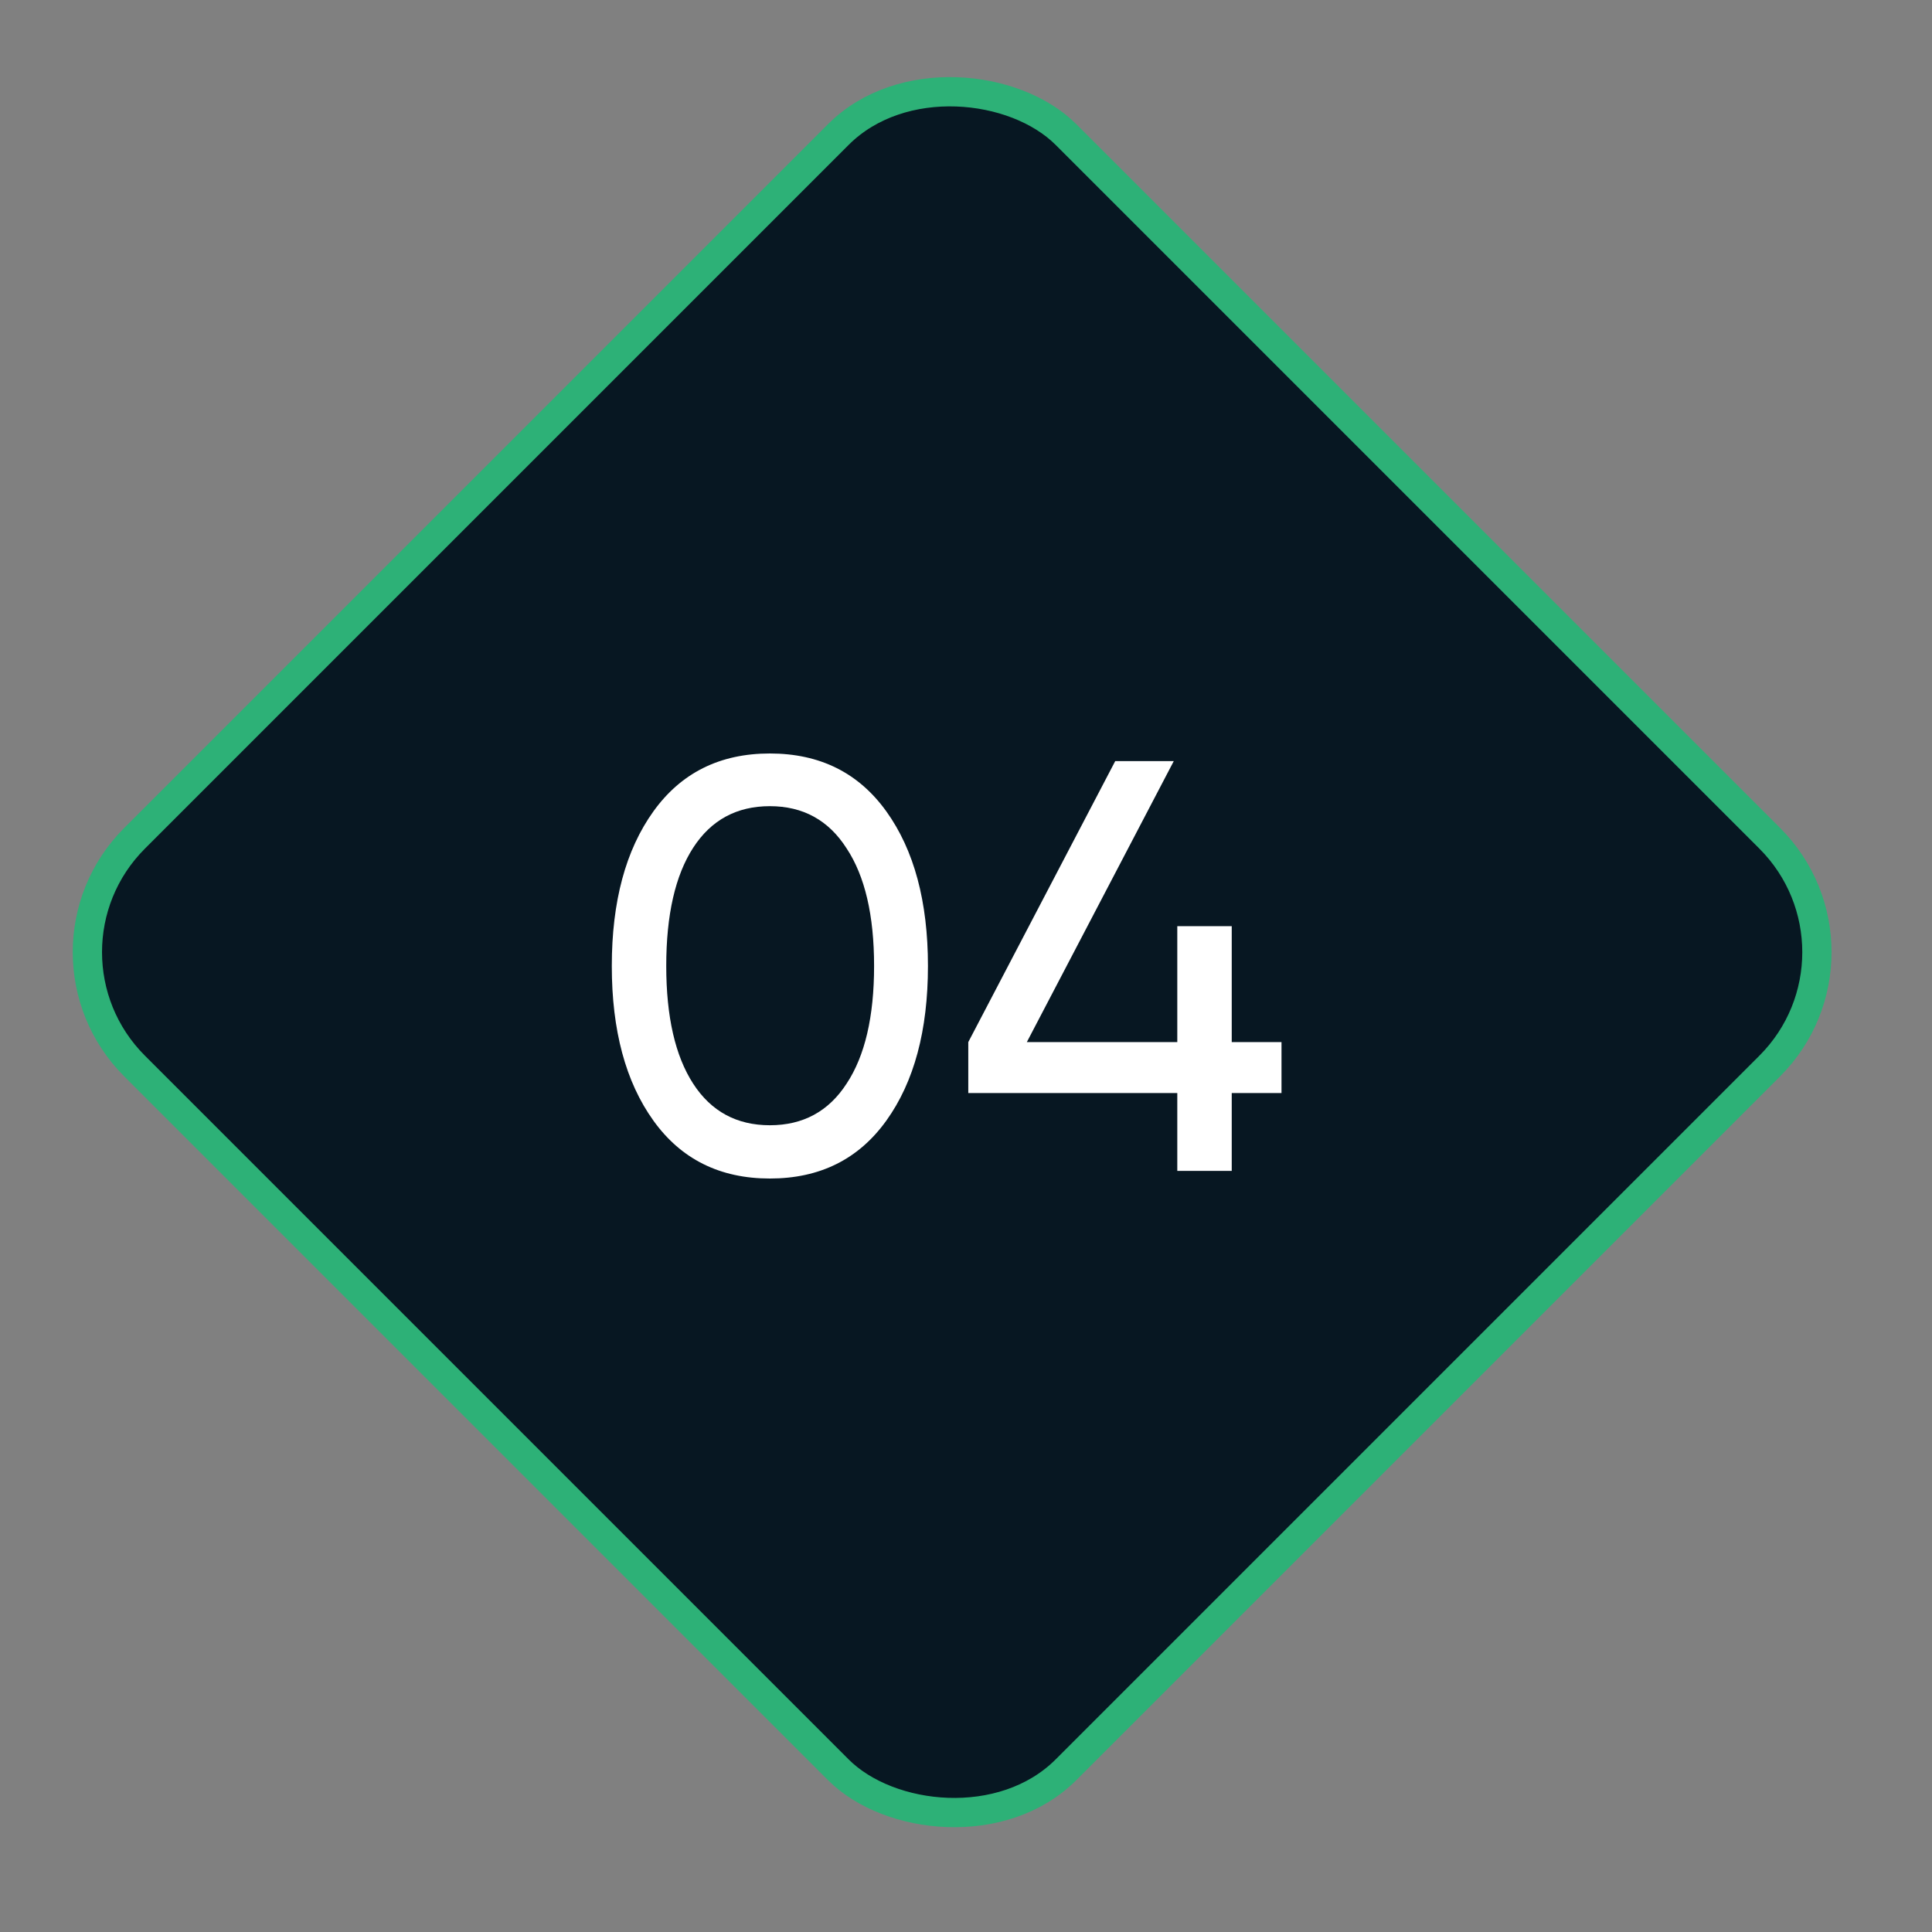
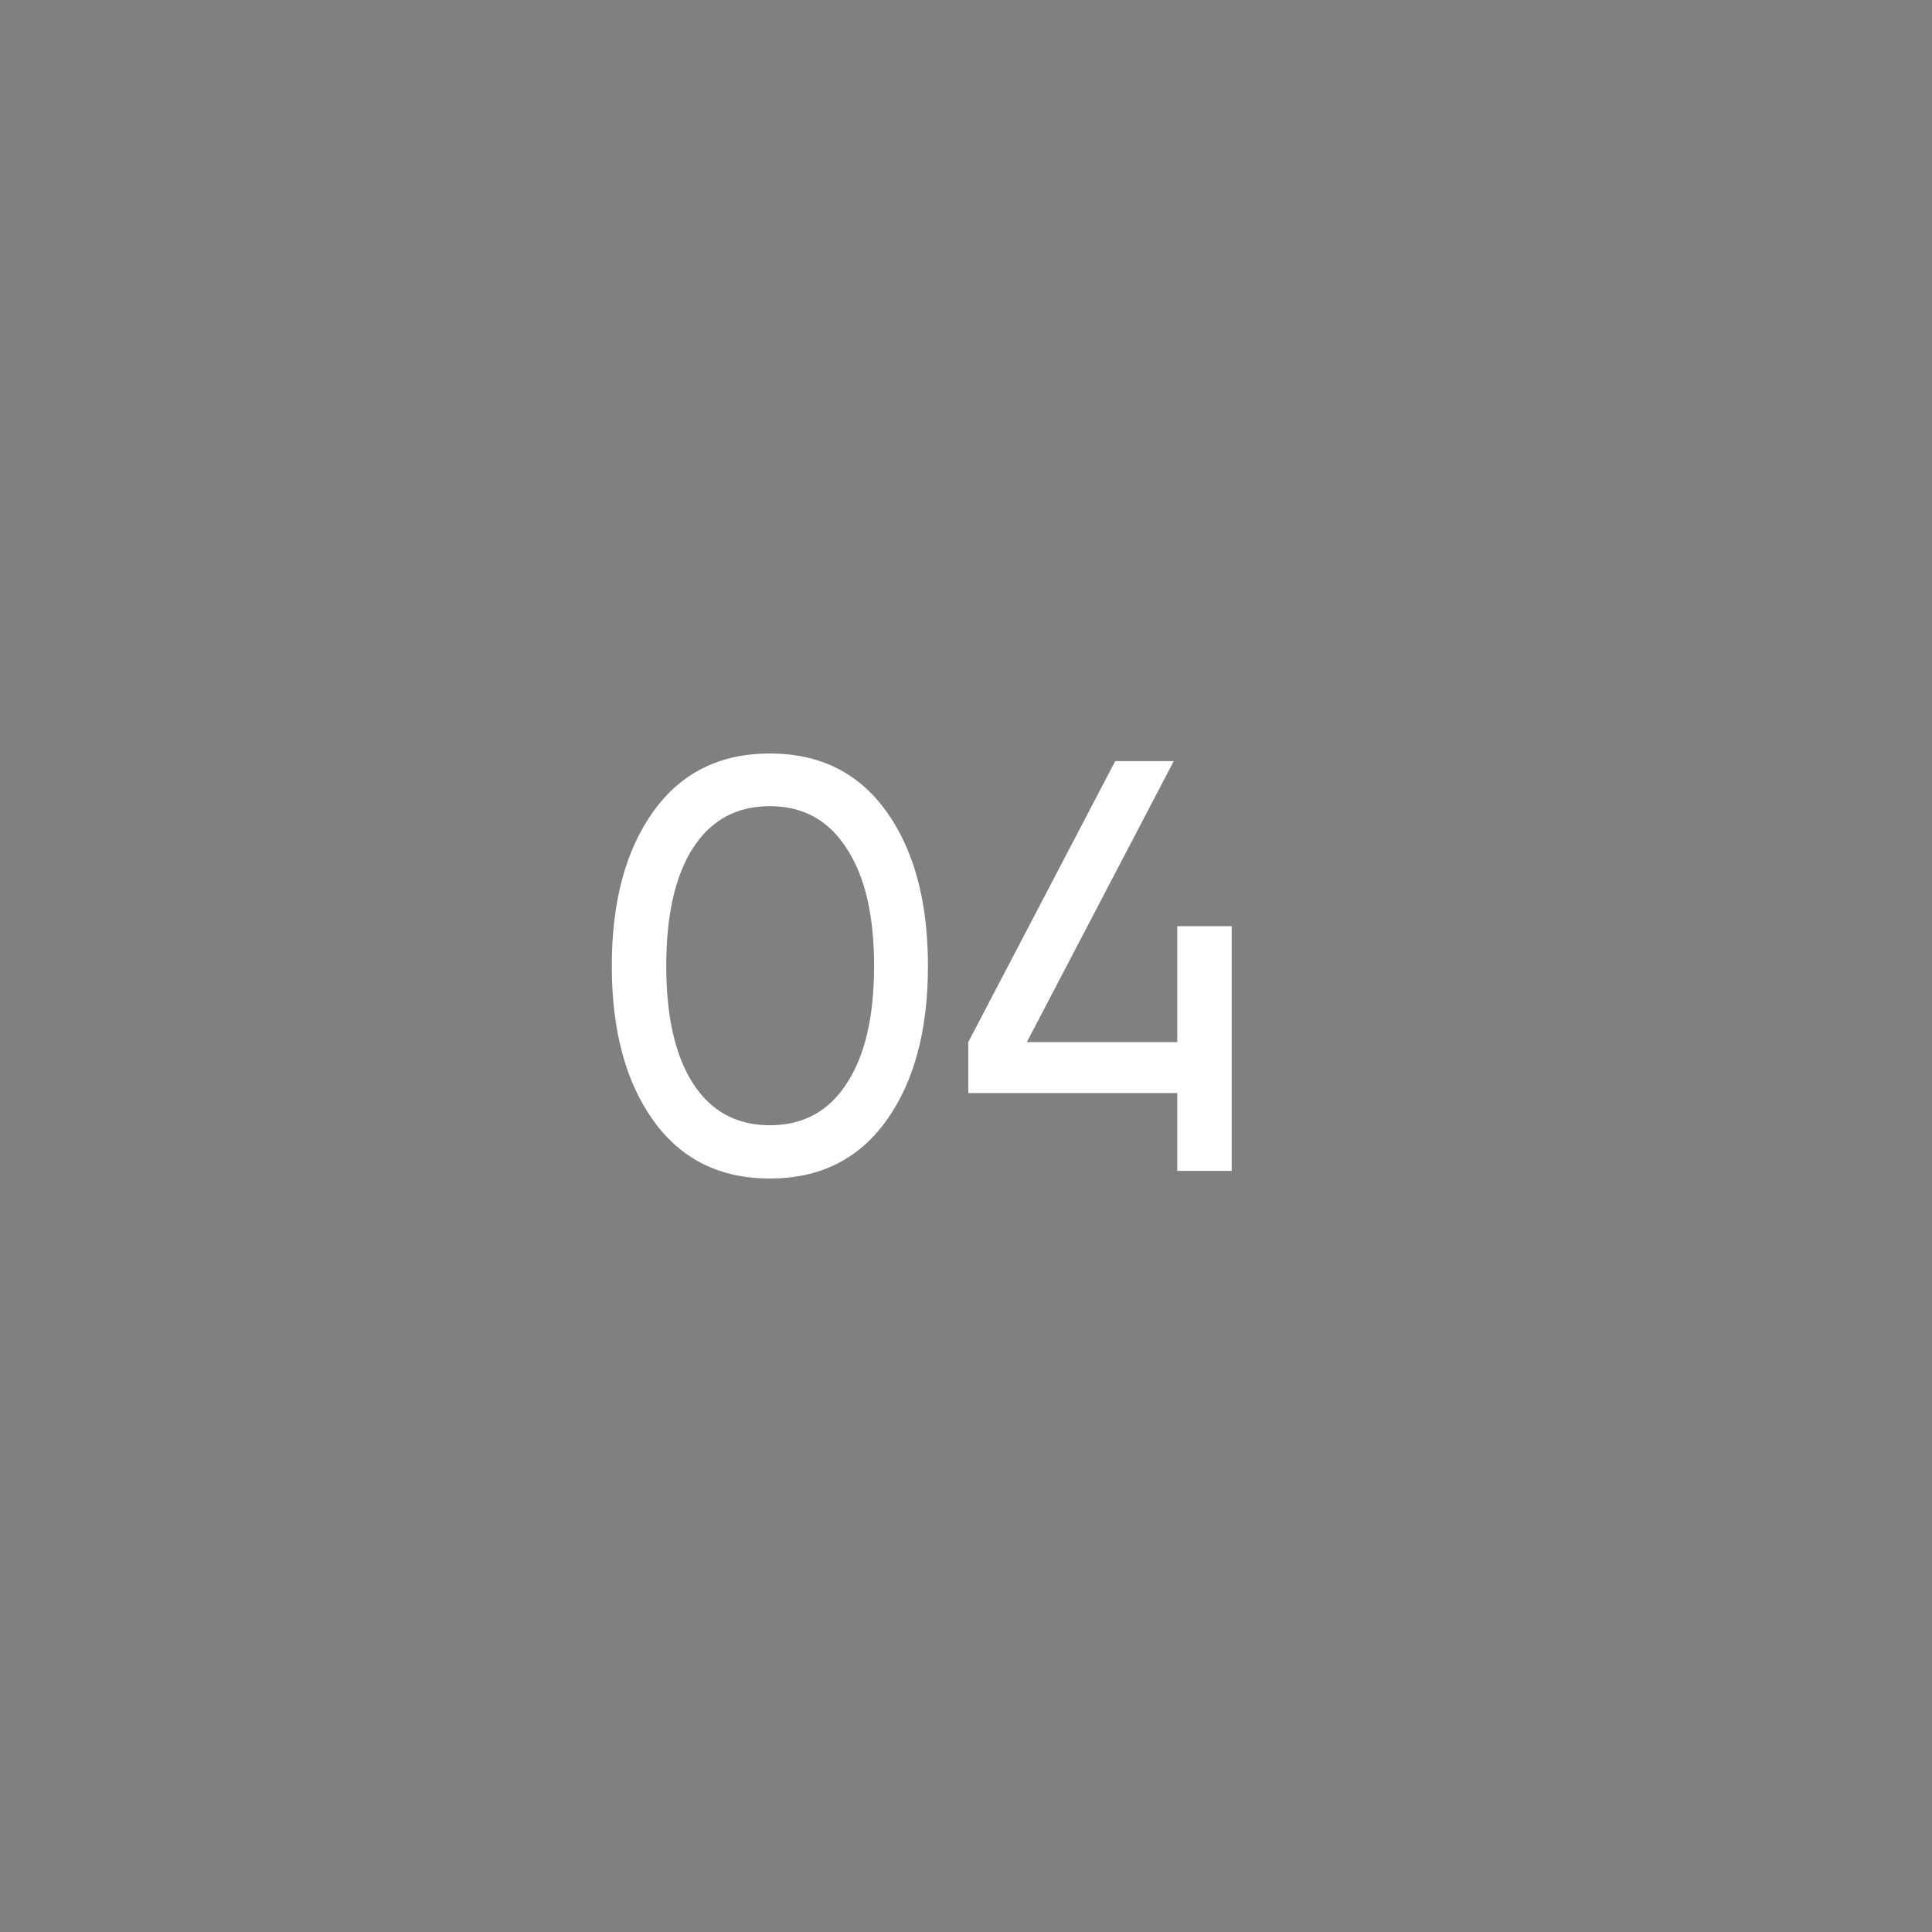
<svg xmlns="http://www.w3.org/2000/svg" width="66" height="66" viewBox="0 0 66 66" fill="none">
  <rect x="0" y="0" width="66" height="66" fill="#808080" stroke="none" />
-   <rect x="0.707" y="32.527" width="45" height="45" rx="5.5" transform="rotate(-45 0.707 32.527)" fill="#071722" stroke="#2DB177" />
-   <path d="M30.28 38.28C29.333 39.6 28.007 40.26 26.3 40.26C24.593 40.26 23.267 39.6 22.32 38.28C21.373 36.96 20.9 35.2 20.9 33C20.9 30.8 21.373 29.04 22.32 27.72C23.267 26.4 24.593 25.74 26.3 25.74C28.007 25.74 29.333 26.4 30.28 27.72C31.227 29.04 31.7 30.8 31.7 33C31.7 35.2 31.227 36.96 30.28 38.28ZM23.68 37.02C24.293 37.967 25.167 38.44 26.3 38.44C27.433 38.44 28.307 37.967 28.92 37.02C29.547 36.073 29.86 34.733 29.86 33C29.86 31.267 29.547 29.927 28.92 28.98C28.307 28.02 27.433 27.54 26.3 27.54C25.167 27.54 24.293 28.013 23.68 28.96C23.067 29.907 22.76 31.253 22.76 33C22.76 34.733 23.067 36.073 23.68 37.02ZM43.778 35.6V37.34H42.078V40H40.218V37.34H33.078V35.6L38.098 26H40.098L35.078 35.6H40.218V31.64H42.078V35.6H43.778Z" fill="white" />
+   <path d="M30.28 38.28C29.333 39.6 28.007 40.26 26.3 40.26C24.593 40.26 23.267 39.6 22.32 38.28C21.373 36.96 20.9 35.2 20.9 33C20.9 30.8 21.373 29.04 22.32 27.72C23.267 26.4 24.593 25.74 26.3 25.74C28.007 25.74 29.333 26.4 30.28 27.72C31.227 29.04 31.7 30.8 31.7 33C31.7 35.2 31.227 36.96 30.28 38.28ZM23.68 37.02C24.293 37.967 25.167 38.44 26.3 38.44C27.433 38.44 28.307 37.967 28.92 37.02C29.547 36.073 29.86 34.733 29.86 33C29.86 31.267 29.547 29.927 28.92 28.98C28.307 28.02 27.433 27.54 26.3 27.54C25.167 27.54 24.293 28.013 23.68 28.96C23.067 29.907 22.76 31.253 22.76 33C22.76 34.733 23.067 36.073 23.68 37.02ZM43.778 35.6H42.078V40H40.218V37.34H33.078V35.6L38.098 26H40.098L35.078 35.6H40.218V31.64H42.078V35.6H43.778Z" fill="white" />
</svg>